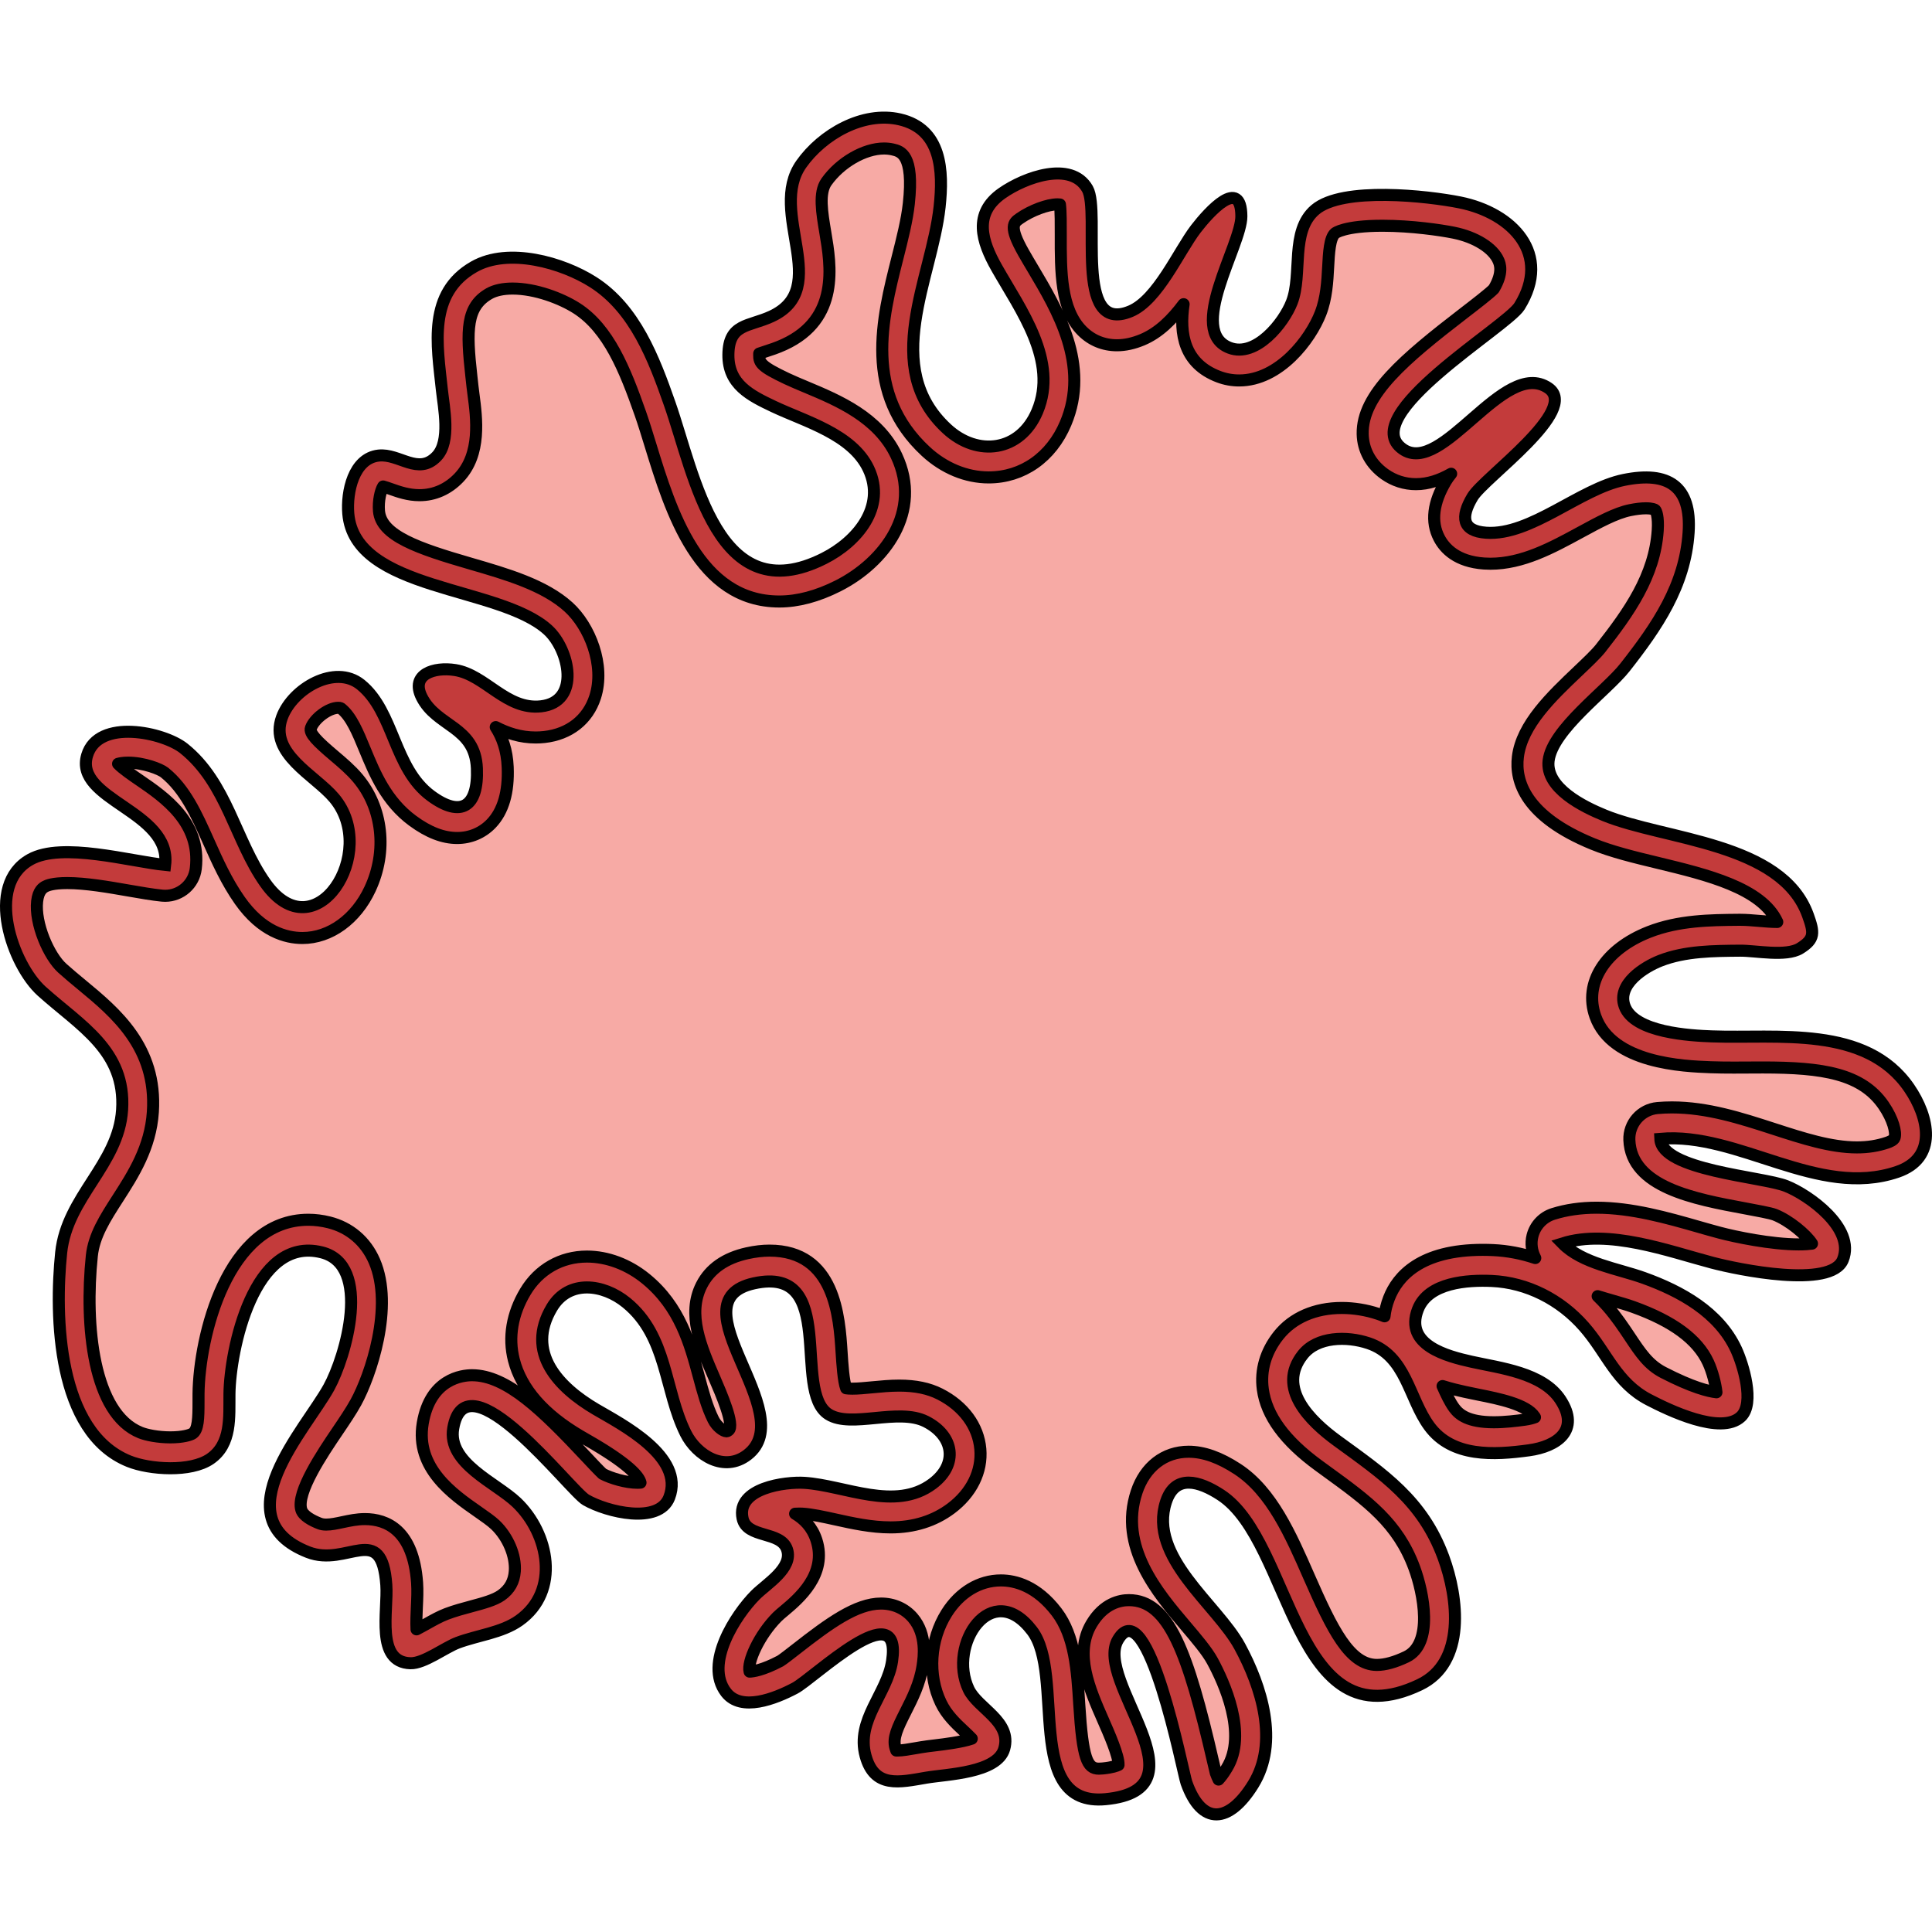
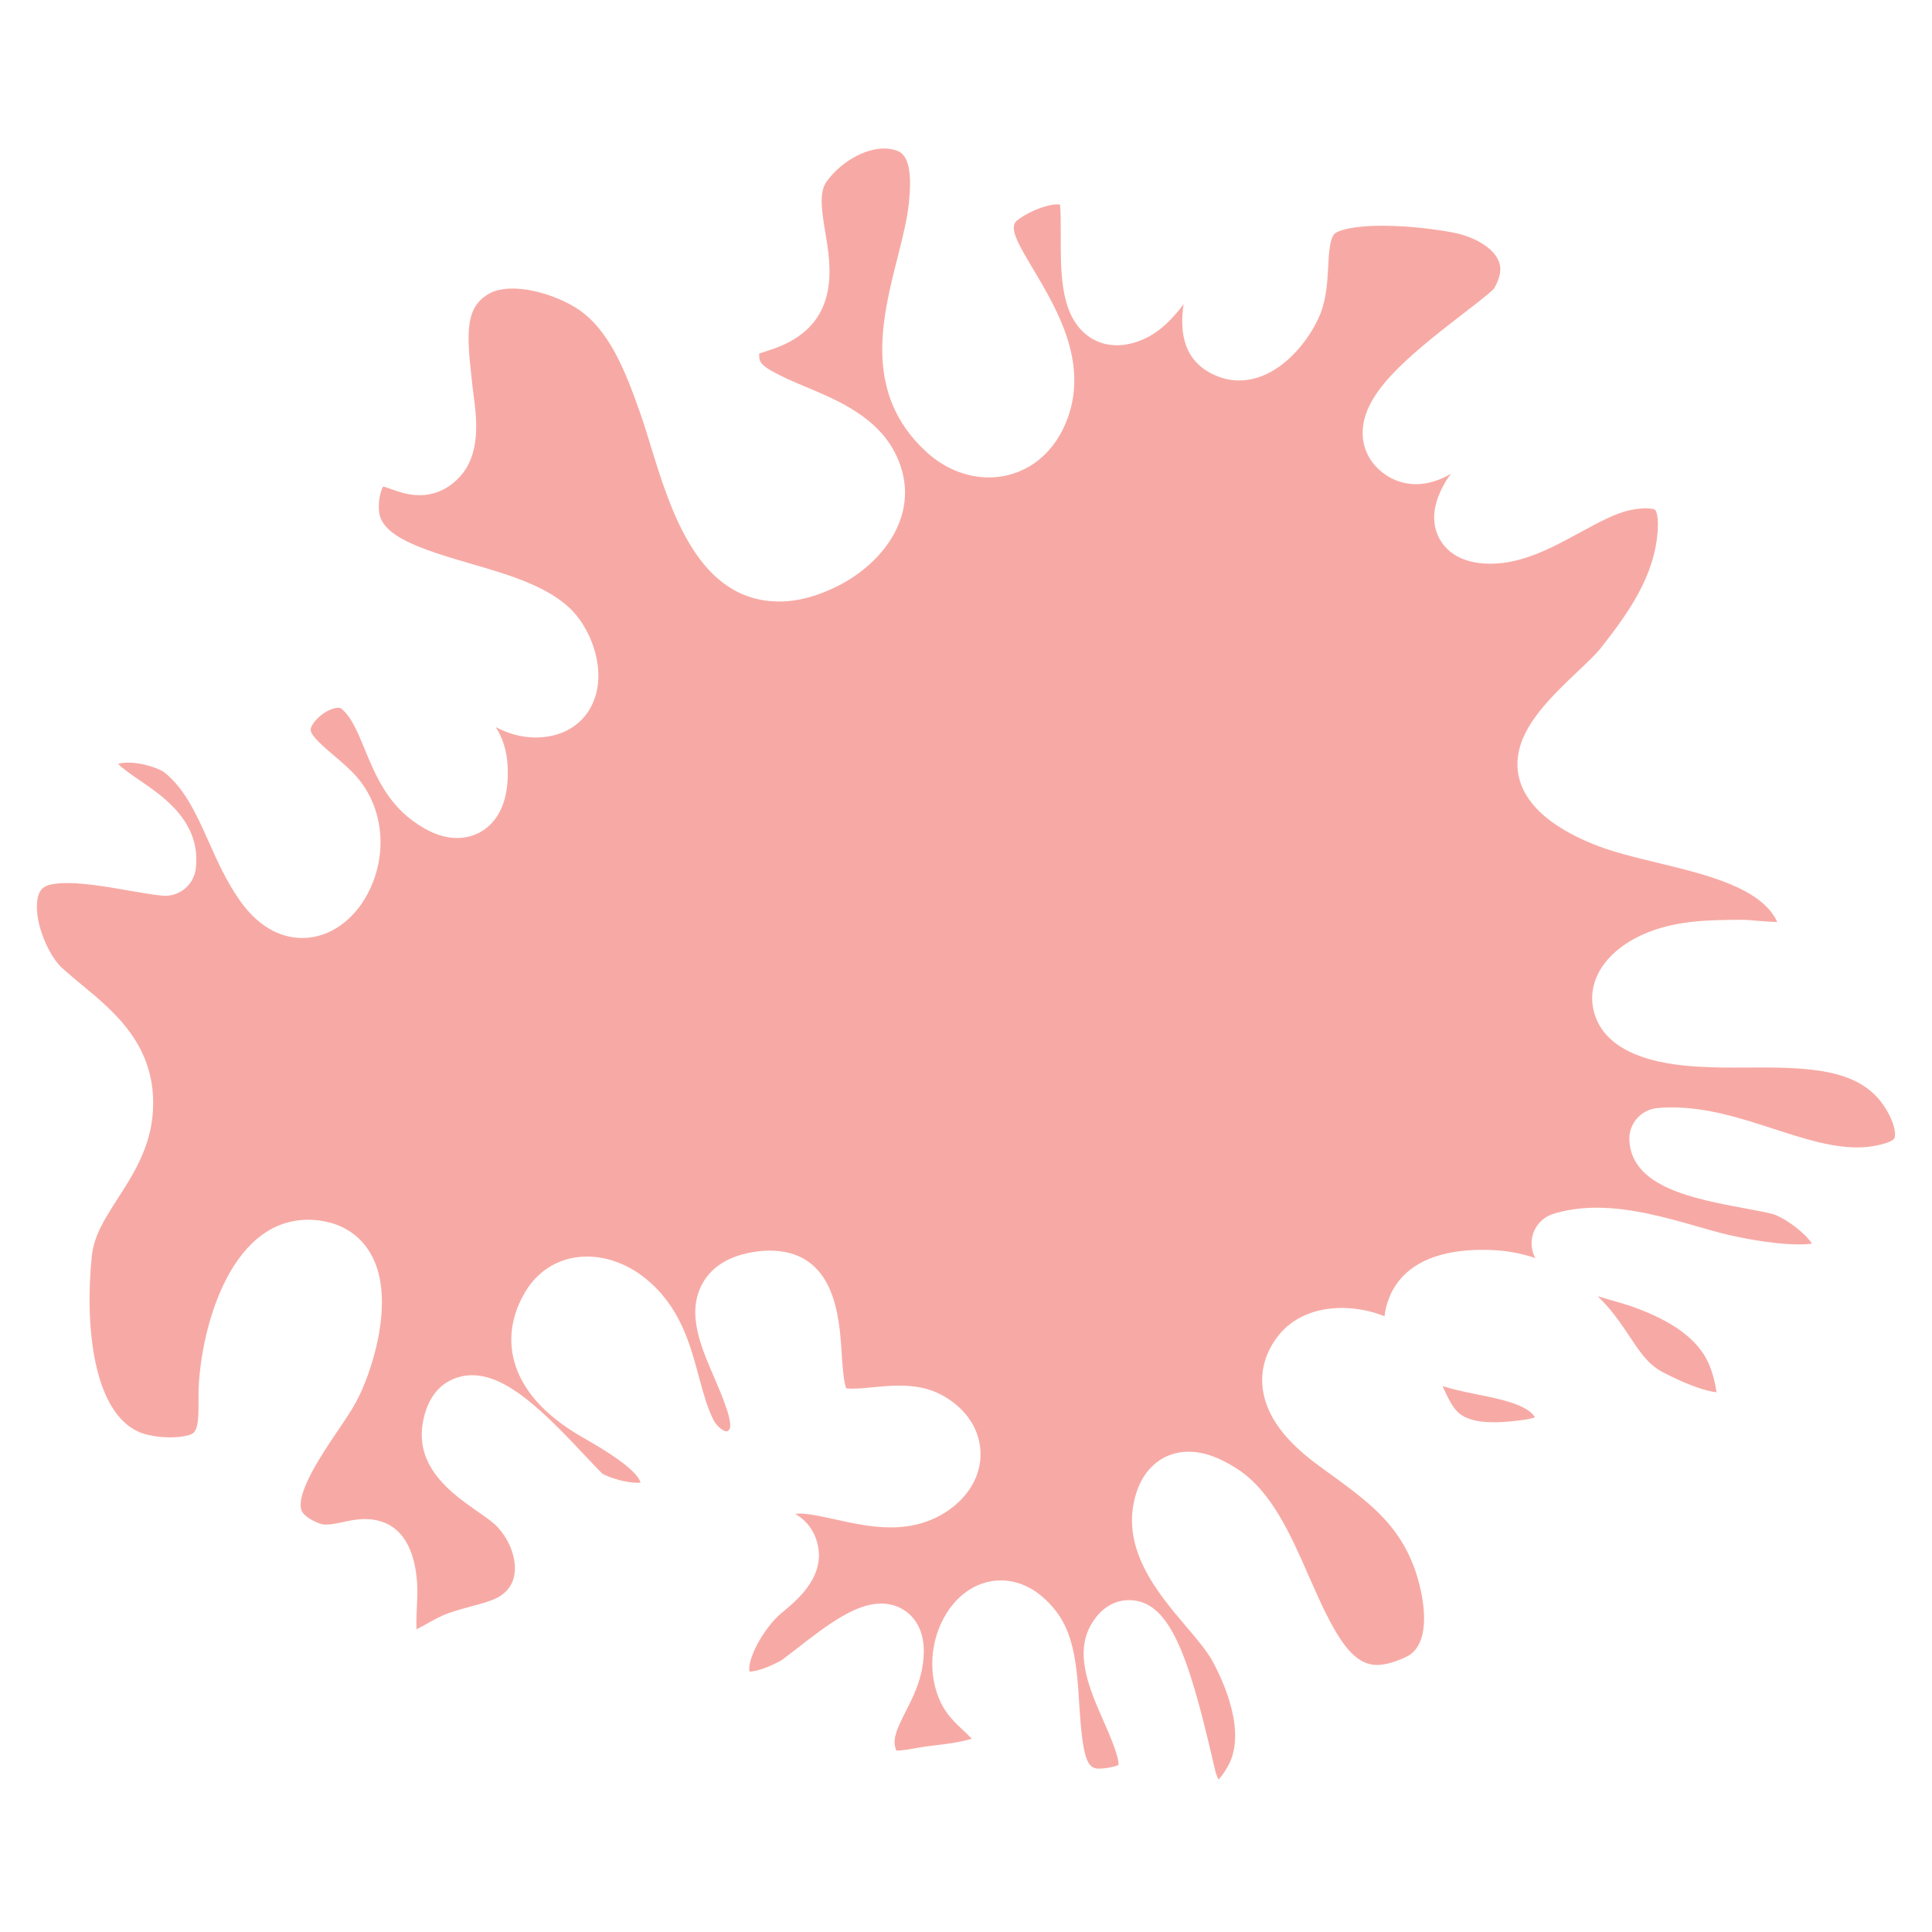
<svg xmlns="http://www.w3.org/2000/svg" version="1.1" id="Camada_1" width="800px" height="800px" viewBox="0 0 160.382 141.852" enable-background="new 0 0 160.382 141.852" xml:space="preserve">
  <g>
-     <path fill="#C33B3B" stroke="#000000" stroke-miterlimit="10" d="M39.351,12.88c2.858-1.627,7.343-0.351,9.9,1.283   c3.471,2.217,5.035,6.355,6.336,10.068c2.094,5.973,3.956,17.337,12.83,12.853c2.723-1.376,5.173-4.258,3.684-7.425   c-1.356-2.881-5.241-3.928-7.882-5.178c-1.926-0.912-3.775-1.826-3.753-4.296c0.024-2.602,1.688-2.316,3.564-3.18   c5.114-2.356-0.344-8.648,2.49-12.653c1.732-2.449,5.107-4.41,8.167-3.708C78.172,1.445,78.325,4.916,78,7.907   c-0.646,5.957-4.937,13.302,0.608,18.428c2.541,2.348,6.087,1.898,7.498-1.446c1.775-4.21-1.397-8.446-3.36-11.91   c-1.253-2.209-1.977-4.515,0.438-6.204c1.896-1.327,5.741-2.725,7.089-0.364c1.115,1.954-1.229,12.169,3.573,10.165   c2.271-0.948,4.016-5.005,5.428-6.843c1.093-1.421,3.76-4.361,3.776-1.043c0.012,2.398-4.607,9.546-0.969,10.923   c2.171,0.822,4.483-2.047,5.16-3.795c0.9-2.322-0.154-5.888,1.937-7.671c2.28-1.943,9.378-1.137,12.013-0.607   c4.387,0.883,7.628,4.3,4.946,8.618c-1.075,1.73-13.594,9.088-9.7,11.85c3.284,2.33,8.396-7.573,12.094-5.063   c2.672,1.813-5.327,7.431-6.291,9.038c-1.001,1.671-0.877,2.836,1.136,2.977c3.702,0.256,7.775-3.644,11.433-4.385   c3.684-0.748,5.621,0.521,5.369,4.354c-0.292,4.44-2.621,7.815-5.28,11.203c-1.525,1.943-6.03,5.157-6.343,7.747   c-0.275,2.287,2.904,3.833,4.639,4.542c5.007,2.05,14.709,2.242,16.887,8.289c0.521,1.449,0.595,1.981-0.661,2.756   c-1.145,0.706-3.698,0.177-4.959,0.188c-2.185,0.019-4.568,0.024-6.635,0.834c-1.329,0.522-3.612,1.941-2.966,3.761   c0.79,2.227,5.51,2.454,7.256,2.52c5.434,0.203,12.773-0.958,16.368,4.277c1.665,2.425,2.389,5.823-0.985,6.97   c-6.584,2.239-13.154-3.319-19.67-2.744c0.101,2.624,8.449,3.134,10.438,3.916c1.833,0.72,5.777,3.479,4.719,6.118   c-0.973,2.426-8.73,0.81-10.857,0.247c-3.68-0.976-8.587-2.803-12.415-1.598c1.632,1.67,4.586,2.09,6.744,2.866   c3.065,1.103,6.233,2.837,7.667,5.932c0.558,1.205,1.578,4.475,0.398,5.585c-1.666,1.568-6.039-0.574-7.626-1.394   c-2.74-1.417-3.479-3.894-5.401-6.085c-1.967-2.244-4.73-3.656-7.658-3.787c-1.991-0.089-5.26,0.102-6.133,2.361   c-1.15,2.98,2.452,3.895,4.458,4.344c2.344,0.525,5.904,0.904,7.379,3.162c1.655,2.533-0.297,3.872-2.612,4.189   c-2.905,0.399-6.374,0.597-8.279-1.997c-1.713-2.333-1.897-5.846-5.06-6.896c-1.789-0.595-4.239-0.554-5.438,0.952   c-2.211,2.782,0.621,5.528,2.85,7.153c3.845,2.802,7.084,4.955,8.819,9.661c1.246,3.379,1.887,8.754-1.973,10.591   c-10.502,4.999-10.523-11.839-16.502-15.753c-1.797-1.176-3.788-1.746-4.547,0.553c-1.518,4.598,4.228,8.538,6.112,12.006   c1.821,3.352,3.28,7.979,1.119,11.47c-2.006,3.241-4.266,3.433-5.54-0.145c-0.287-0.805-3.212-16.035-5.681-11.874   c-2.038,3.434,7.539,12.42-1.027,13.241c-6.838,0.657-3.322-10.341-6.109-13.988c-3.345-4.376-7.037,1.153-5.261,4.871   c0.768,1.607,3.59,2.651,2.956,4.922c-0.566,2.03-4.759,2.116-6.483,2.411c-2.24,0.383-4.291,0.892-5.032-1.814   c-0.812-2.963,1.794-5.154,2.201-7.865c0.863-5.753-6.5,1.421-8.063,2.248c-1.646,0.871-4.462,1.989-5.722,0.348   c-1.836-2.392,0.813-6.438,2.429-8.068c0.924-0.933,3.147-2.235,2.638-3.788c-0.516-1.576-3.341-0.895-3.695-2.599   c-0.522-2.516,3.559-3.039,5.137-2.938c3.34,0.214,7.539,2.396,10.634,0.075c2.16-1.618,1.775-3.981-0.546-5.161   c-2.3-1.167-6.199,0.579-8.08-0.6c-3.08-1.927,0.843-12.424-6.2-10.875c-6.727,1.48,3.91,10.786-0.53,14.229   c-1.909,1.479-4.212,0.079-5.136-1.78c-1.785-3.596-1.508-8.06-4.923-10.844c-1.923-1.568-4.78-1.938-6.182,0.402   c-2.232,3.726,0.559,6.639,3.658,8.456c2.097,1.229,7.394,3.915,6.082,7.312c-0.869,2.251-5.168,1.213-6.919,0.198   c-1.309-0.76-9.961-12.148-11.013-5.936c-0.491,2.901,3.543,4.511,5.264,6.154c2.691,2.569,3.641,7.361,0.212,9.796   c-1.442,1.024-3.481,1.231-5.121,1.852c-1.045,0.396-2.796,1.728-3.9,1.698c-2.918-0.076-1.853-4.347-2.009-6.5   c-0.384-5.321-3.248-1.441-6.504-2.726c-7.16-2.821-0.192-10.171,1.735-13.668c1.411-2.56,3.604-10.167-0.597-11.216   c-5.663-1.414-7.615,8.13-7.656,11.768c-0.022,1.901,0.195,4.141-1.59,5.375c-1.624,1.123-5.029,0.891-6.748,0.201   c-5.983-2.402-6.174-12.097-5.633-17.314c0.481-4.639,4.761-7.314,5.059-11.853c0.324-4.933-3.472-6.975-6.677-9.859   c-2.402-2.162-4.767-8.787-0.945-10.928c2.632-1.475,8.324,0.163,11.196,0.449c0.535-4.485-7.584-5.381-6.477-9.096   c0.922-3.093,6.358-1.916,8.031-0.574c3.576,2.868,4.25,7.604,6.743,11.148c4.155,5.911,9.51-2.542,5.736-7.032   c-1.608-1.914-5.449-3.682-4.334-6.702c0.88-2.386,4.414-4.434,6.54-2.71c2.784,2.256,2.717,6.943,5.831,9.235   c2.49,1.832,3.94,0.915,3.809-2.285c-0.145-3.511-3.335-3.422-4.582-5.917c-0.945-1.89,1.021-2.523,2.784-2.242   c2.514,0.4,4.234,3.33,7.12,3.009c3.316-0.37,2.363-4.716,0.571-6.345c-4.058-3.688-16.028-3.178-16.57-9.657   c-0.149-1.784,0.431-4.58,2.514-4.813c1.722-0.193,3.293,1.677,4.826,0.067c1.192-1.25,0.585-4.049,0.426-5.557   C36.284,19.345,35.489,15.077,39.351,12.88z" />
    <path fill="#F7AAA5" d="M101.156,138.463c-0.069-0.141-0.148-0.32-0.229-0.545c-0.046-0.171-0.121-0.503-0.224-0.95   c-2.096-9.079-3.676-13.4-6.99-13.4c-0.723,0-2.086,0.256-3.105,1.973c-1.46,2.461-0.162,5.415,0.982,8.021   c0.462,1.05,1.301,2.958,1.263,3.685c-0.15,0.075-0.527,0.219-1.313,0.294c-0.113,0.011-0.221,0.017-0.322,0.017   c-0.956,0-1.345-0.806-1.625-5.333c-0.173-2.79-0.352-5.676-1.881-7.677c-1.654-2.163-3.429-2.617-4.626-2.617   c-1.774,0-3.414,0.987-4.499,2.707c-1.396,2.215-1.587,5.136-0.486,7.441c0.483,1.013,1.249,1.728,1.923,2.358   c0.196,0.184,0.453,0.425,0.645,0.63c-0.818,0.288-2.339,0.471-2.989,0.549c-0.468,0.056-0.888,0.107-1.225,0.165l-0.347,0.06   c-0.621,0.109-1.209,0.212-1.622,0.212c-0.032,0-0.06-0.001-0.083-0.002c-0.023-0.056-0.05-0.133-0.078-0.235   c-0.221-0.806,0.162-1.622,0.858-2.997c0.555-1.095,1.184-2.336,1.405-3.811c0.096-0.639,0.388-2.586-0.817-3.984   c-0.652-0.757-1.586-1.173-2.633-1.173c-2.051,0-4.298,1.629-7.023,3.761c-0.48,0.375-1.139,0.89-1.343,1.01   c-1.464,0.774-2.283,0.872-2.546,0.88c-0.212-0.788,0.785-3.021,2.292-4.541c0.156-0.158,0.363-0.325,0.583-0.51   c1.17-0.98,3.607-3.021,2.67-5.881c-0.354-1.083-1.045-1.747-1.767-2.176c0.125-0.008,0.253-0.012,0.38-0.012   c0.083,0,0.16,0.002,0.229,0.007c0.787,0.05,1.733,0.259,2.736,0.48c1.399,0.31,2.986,0.66,4.583,0.66   c1.936,0,3.624-0.529,5.016-1.572c1.706-1.278,2.593-3.076,2.432-4.93c-0.165-1.903-1.388-3.567-3.355-4.566   c-0.931-0.473-2.032-0.702-3.369-0.702c-0.777,0-1.53,0.072-2.259,0.142c-0.603,0.058-1.173,0.112-1.644,0.112   c-0.246,0-0.409-0.016-0.51-0.031c-0.225-0.577-0.319-2.052-0.378-2.967c-0.189-2.957-0.542-8.462-5.986-8.462   c-0.576,0-1.197,0.072-1.847,0.216c-1.82,0.4-3.094,1.289-3.787,2.643c-1.234,2.412-0.063,5.118,1.07,7.736   c0.55,1.271,1.695,3.916,1.167,4.325c-0.071,0.056-0.126,0.083-0.165,0.083c-0.253,0-0.809-0.381-1.106-0.977   c-0.523-1.054-0.854-2.284-1.204-3.588c-0.73-2.713-1.557-5.788-4.395-8.103c-1.456-1.188-3.193-1.841-4.891-1.841   c-2.139,0-4.001,1.062-5.108,2.913c-1.103,1.841-1.434,3.803-0.956,5.672c0.614,2.401,2.47,4.524,5.516,6.312l0.561,0.324   c3.41,1.951,4.302,3.002,4.436,3.547c-0.068,0.006-0.148,0.01-0.244,0.01c-0.954,0-2.206-0.373-2.9-0.739   c-0.262-0.237-0.879-0.896-1.383-1.434c-3.588-3.827-6.564-6.755-9.463-6.755c-0.801,0-3.462,0.287-4.087,3.983   c-0.629,3.718,2.493,5.894,4.559,7.332c0.586,0.408,1.14,0.795,1.462,1.103c1.063,1.015,1.713,2.563,1.62,3.855   c-0.062,0.852-0.429,1.506-1.122,1.997c-0.566,0.402-1.5,0.652-2.488,0.918c-0.672,0.18-1.367,0.366-2.057,0.627   c-0.545,0.207-1.081,0.507-1.647,0.824c-0.235,0.131-0.554,0.31-0.843,0.457c-0.033-0.575,0.004-1.346,0.026-1.834   c0.034-0.716,0.065-1.393,0.019-2.038c-0.314-4.364-2.53-5.281-4.332-5.281c-0.664,0-1.272,0.13-1.86,0.255   c-0.487,0.104-0.948,0.202-1.346,0.202c-0.225,0-0.41-0.031-0.583-0.101c-0.592-0.233-1.331-0.618-1.489-1.128   c-0.444-1.434,1.787-4.73,2.985-6.501c0.586-0.866,1.14-1.685,1.543-2.417c1.212-2.197,3.18-7.96,1.529-11.744   c-0.713-1.636-2.044-2.77-3.75-3.196c-0.58-0.145-1.16-0.218-1.726-0.218c-6.764,0-9.06,9.731-9.114,14.443   c-0.002,0.213-0.001,0.432-0.001,0.653c0.002,1.393-0.03,2.33-0.483,2.643c-0.189,0.131-0.838,0.325-1.849,0.325   c-1.038,0-1.997-0.197-2.487-0.395c-3.94-1.582-4.638-8.892-4.038-14.671c0.175-1.685,1.096-3.119,2.164-4.78   c1.27-1.975,2.709-4.213,2.903-7.169c0.354-5.379-3.11-8.246-5.894-10.549c-0.542-0.449-1.093-0.904-1.625-1.383   c-1.115-1.004-2.294-3.704-2.088-5.551c0.102-0.912,0.493-1.131,0.681-1.236c0.151-0.084,0.629-0.281,1.815-0.281   c1.543,0,3.431,0.329,5.097,0.62c1.011,0.176,1.966,0.343,2.777,0.424c0.087,0.008,0.173,0.013,0.257,0.013   c1.283,0,2.387-0.959,2.542-2.259c0.458-3.831-2.623-5.938-4.661-7.332c-0.555-0.379-1.424-0.974-1.789-1.366   c0.143-0.04,0.417-0.097,0.831-0.097c1.315,0,2.668,0.534,3.025,0.82c1.711,1.372,2.658,3.489,3.66,5.73   c0.73,1.632,1.485,3.32,2.59,4.892c1.811,2.575,3.826,3.116,5.197,3.116c2.293,0,4.446-1.562,5.617-4.075   c1.454-3.12,1.053-6.729-1.019-9.195c-0.578-0.688-1.286-1.288-1.971-1.867c-1.4-1.185-2.082-1.865-1.921-2.299   c0.294-0.799,1.482-1.675,2.27-1.675c0.167,0,0.22,0.043,0.251,0.068c0.832,0.674,1.352,1.931,1.953,3.387   c0.833,2.018,1.779,4.306,3.973,5.921c1.311,0.964,2.519,1.433,3.694,1.433c1.085,0,2.091-0.424,2.829-1.194   c0.992-1.033,1.451-2.612,1.365-4.692c-0.058-1.411-0.453-2.482-0.992-3.32c0.941,0.489,2.028,0.862,3.314,0.862   c0.236,0,0.477-0.013,0.723-0.04c2.07-0.23,3.605-1.438,4.212-3.312c0.857-2.648-0.446-5.881-2.202-7.477   c-2.008-1.825-5.128-2.73-8.146-3.606c-4.337-1.259-7.421-2.31-7.594-4.368c-0.072-0.857,0.142-1.708,0.345-2.034   c0.164,0.042,0.454,0.145,0.66,0.217c0.636,0.226,1.428,0.506,2.361,0.506c0,0,0,0,0,0c1.237,0,2.37-0.503,3.275-1.454   c1.862-1.954,1.466-4.941,1.203-6.919c-0.033-0.245-0.063-0.473-0.084-0.676l-0.09-0.821c-0.432-3.848-0.426-5.779,1.482-6.865   c0.481-0.273,1.15-0.418,1.936-0.418c1.907,0,4.044,0.82,5.318,1.633c2.651,1.694,4.019,5.108,5.297,8.756   c0.277,0.791,0.549,1.679,0.836,2.612c1.683,5.477,3.988,12.978,10.698,12.978c1.527,0,3.167-0.437,4.871-1.297   c3.864-1.953,7.029-6.167,4.847-10.804c-1.505-3.197-4.834-4.589-7.509-5.709c-0.56-0.235-1.102-0.46-1.597-0.694   c-2.117-1.002-2.292-1.299-2.287-1.957c0-0.045,0.001-0.085,0.003-0.121c0.149-0.054,0.333-0.113,0.486-0.162   c0.442-0.143,0.993-0.319,1.584-0.592c4.625-2.131,3.872-6.598,3.422-9.267c-0.288-1.707-0.56-3.32,0.087-4.234   c1.134-1.604,3.145-2.769,4.778-2.769c0.25,0,0.494,0.026,0.723,0.079c0.666,0.154,1.782,0.41,1.34,4.488   c-0.15,1.383-0.54,2.922-0.953,4.551c-1.266,4.998-2.841,11.218,2.369,16.035c1.502,1.388,3.353,2.152,5.212,2.152   c2.814,0,5.202-1.676,6.386-4.483c2.045-4.849-0.693-9.449-2.692-12.809c-0.277-0.465-0.548-0.919-0.798-1.361   c-1.246-2.194-0.817-2.494-0.323-2.84c0.958-0.67,2.312-1.176,3.148-1.176c0.083,0,0.148,0.005,0.196,0.012   c0.072,0.568,0.069,1.723,0.067,2.525c-0.007,3.037-0.016,6.176,1.775,7.972c0.776,0.778,1.775,1.19,2.891,1.19   c0.669,0,1.376-0.154,2.103-0.458c1.379-0.576,2.48-1.683,3.429-2.952c-0.372,2.48,0.056,4.939,2.911,6.021   c0.546,0.206,1.116,0.31,1.698,0.31c3.351,0,5.925-3.42,6.76-5.576c0.494-1.273,0.566-2.639,0.631-3.845   c0.063-1.189,0.129-2.419,0.579-2.802c0.007-0.006,0.764-0.62,3.929-0.62c2.413,0,4.854,0.361,5.916,0.576   c1.805,0.363,3.262,1.272,3.714,2.317c0.106,0.247,0.426,0.986-0.387,2.348c-0.343,0.361-1.523,1.271-2.48,2.007   c-4.963,3.82-8.47,6.776-8.406,10.036c0.026,1.335,0.676,2.521,1.828,3.338c0.766,0.543,1.661,0.83,2.592,0.83   c1.032,0,1.999-0.339,2.925-0.864c-0.17,0.206-0.311,0.402-0.43,0.6c-1.077,1.798-1.268,3.393-0.565,4.738   c0.457,0.878,1.474,1.957,3.722,2.113c0.177,0.012,0.354,0.018,0.53,0.018c2.674,0,5.111-1.326,7.468-2.608   c1.514-0.823,2.942-1.6,4.122-1.839c0.502-0.102,0.944-0.154,1.316-0.154c0.538,0,0.751,0.109,0.778,0.139   c0.083,0.088,0.28,0.563,0.207,1.688c-0.249,3.783-2.383,6.79-4.738,9.79c-0.369,0.47-1.098,1.162-1.871,1.896   c-2.192,2.083-4.677,4.443-5,7.127c-0.245,2.033,0.633,4.937,6.212,7.221c1.585,0.649,3.449,1.1,5.422,1.576   c4.04,0.977,8.601,2.079,9.898,4.902c-0.004,0-0.008,0-0.012,0c-0.479,0-1.027-0.047-1.558-0.093   c-0.522-0.044-1.018-0.086-1.472-0.086l-0.184,0c-2.324,0.02-4.96,0.042-7.43,1.011c-3.639,1.43-5.425,4.244-4.445,7.003   c1.391,3.919,7.338,4.141,9.577,4.225c0.613,0.022,1.25,0.029,1.903,0.029l2.435-0.01c4.973,0,8.204,0.515,10.013,3.146   c0.79,1.152,1.061,2.247,0.911,2.692c-0.063,0.19-0.408,0.333-0.609,0.401c-0.787,0.268-1.609,0.397-2.514,0.397   c-2.17,0-4.479-0.748-6.923-1.541c-2.699-0.875-5.49-1.779-8.438-1.779c-0.398,0-0.797,0.017-1.196,0.052   c-1.36,0.12-2.389,1.286-2.336,2.651c0.151,3.925,5.404,4.898,9.624,5.681c0.887,0.164,2.102,0.39,2.438,0.521   c1.215,0.478,2.617,1.654,3.099,2.403c-0.258,0.036-0.615,0.064-1.097,0.064c-2.296,0-5.287-0.632-6.547-0.966   c-0.556-0.146-1.14-0.314-1.746-0.487c-2.607-0.746-5.563-1.593-8.493-1.593c-1.303,0-2.514,0.174-3.602,0.517   c-0.85,0.268-1.5,0.957-1.717,1.82c-0.157,0.629-0.069,1.285,0.23,1.841c-1.134-0.381-2.313-0.606-3.506-0.66   c-0.266-0.012-0.552-0.02-0.851-0.02c-5.153,0-7.079,2.186-7.787,4.019c-0.207,0.535-0.321,1.036-0.369,1.498   c-0.175-0.074-0.357-0.143-0.547-0.205c-0.96-0.319-1.999-0.488-3.003-0.488c-2.216,0-4.079,0.809-5.247,2.276   c-1.069,1.346-1.521,2.891-1.308,4.469c0.3,2.21,1.821,4.287,4.652,6.351l0.626,0.456c3.44,2.497,5.927,4.301,7.299,8.022   c0.768,2.08,1.614,6.302-0.67,7.389c-0.934,0.444-1.754,0.671-2.436,0.671c-2.253,0.001-3.691-2.9-5.631-7.326   c-1.523-3.478-3.099-7.073-5.93-8.928c-1.486-0.973-2.818-1.445-4.073-1.445c-2.009,0-3.621,1.249-4.312,3.34   c-1.503,4.554,1.729,8.359,4.09,11.139c0.901,1.061,1.753,2.063,2.204,2.894c0.941,1.732,2.942,6.068,1.192,8.896   C101.584,137.952,101.346,138.256,101.156,138.463z M124.015,108.802c-2.15,0-2.893-0.636-3.3-1.188   c-0.354-0.484-0.656-1.126-0.962-1.818c0.707,0.227,1.36,0.372,1.849,0.482c0.358,0.08,0.744,0.158,1.146,0.238   c1.678,0.336,3.975,0.796,4.647,1.824c0.011,0.016,0.02,0.031,0.029,0.046c-0.195,0.074-0.475,0.152-0.846,0.203   C125.86,108.688,124.918,108.802,124.015,108.802z M142.489,106.313c-0.649-0.075-2.002-0.4-4.416-1.646   c-1.228-0.636-1.881-1.614-2.784-2.971c-0.52-0.779-1.107-1.662-1.866-2.527c-0.255-0.29-0.521-0.569-0.796-0.835   c0.435,0.136,0.865,0.259,1.284,0.38c0.611,0.177,1.188,0.342,1.679,0.52c3.294,1.185,5.325,2.688,6.21,4.597   C142.153,104.594,142.416,105.635,142.489,106.313z" />
-     <path fill="none" stroke="#000000" stroke-linecap="round" stroke-linejoin="round" stroke-miterlimit="10" d="M101.156,138.463   c-0.069-0.141-0.148-0.32-0.229-0.545c-0.046-0.171-0.121-0.503-0.224-0.95c-2.096-9.079-3.676-13.4-6.99-13.4   c-0.723,0-2.086,0.256-3.105,1.973c-1.46,2.461-0.162,5.415,0.982,8.021c0.462,1.05,1.301,2.958,1.263,3.685   c-0.15,0.075-0.527,0.219-1.313,0.294c-0.113,0.011-0.221,0.017-0.322,0.017c-0.956,0-1.345-0.806-1.625-5.333   c-0.173-2.79-0.352-5.676-1.881-7.677c-1.654-2.163-3.429-2.617-4.626-2.617c-1.774,0-3.414,0.987-4.499,2.707   c-1.396,2.215-1.587,5.136-0.486,7.441c0.483,1.013,1.249,1.728,1.923,2.358c0.196,0.184,0.453,0.425,0.645,0.63   c-0.818,0.288-2.339,0.471-2.989,0.549c-0.468,0.056-0.888,0.107-1.225,0.165l-0.347,0.06c-0.621,0.109-1.209,0.212-1.622,0.212   c-0.032,0-0.06-0.001-0.083-0.002c-0.023-0.056-0.05-0.133-0.078-0.235c-0.221-0.806,0.162-1.622,0.858-2.997   c0.555-1.095,1.184-2.336,1.405-3.811c0.096-0.639,0.388-2.586-0.817-3.984c-0.652-0.757-1.586-1.173-2.633-1.173   c-2.051,0-4.298,1.629-7.023,3.761c-0.48,0.375-1.139,0.89-1.343,1.01c-1.464,0.774-2.283,0.872-2.546,0.88   c-0.212-0.788,0.785-3.021,2.292-4.541c0.156-0.158,0.363-0.325,0.583-0.51c1.17-0.98,3.607-3.021,2.67-5.881   c-0.354-1.083-1.045-1.747-1.767-2.176c0.125-0.008,0.253-0.012,0.38-0.012c0.083,0,0.16,0.002,0.229,0.007   c0.787,0.05,1.733,0.259,2.736,0.48c1.399,0.31,2.986,0.66,4.583,0.66c1.936,0,3.624-0.529,5.016-1.572   c1.706-1.278,2.593-3.076,2.432-4.93c-0.165-1.903-1.388-3.567-3.355-4.566c-0.931-0.473-2.032-0.702-3.369-0.702   c-0.777,0-1.53,0.072-2.259,0.142c-0.603,0.058-1.173,0.112-1.644,0.112c-0.246,0-0.409-0.016-0.51-0.031   c-0.225-0.577-0.319-2.052-0.378-2.967c-0.189-2.957-0.542-8.462-5.986-8.462c-0.576,0-1.197,0.072-1.847,0.216   c-1.82,0.4-3.094,1.289-3.787,2.643c-1.234,2.412-0.063,5.118,1.07,7.736c0.55,1.271,1.695,3.916,1.167,4.325   c-0.071,0.056-0.126,0.083-0.165,0.083c-0.253,0-0.809-0.381-1.106-0.977c-0.523-1.054-0.854-2.284-1.204-3.588   c-0.73-2.713-1.557-5.788-4.395-8.103c-1.456-1.188-3.193-1.841-4.891-1.841c-2.139,0-4.001,1.062-5.108,2.913   c-1.103,1.841-1.434,3.803-0.956,5.672c0.614,2.401,2.47,4.524,5.516,6.312l0.561,0.324c3.41,1.951,4.302,3.002,4.436,3.547   c-0.068,0.006-0.148,0.01-0.244,0.01c-0.954,0-2.206-0.373-2.9-0.739c-0.262-0.237-0.879-0.896-1.383-1.434   c-3.588-3.827-6.564-6.755-9.463-6.755c-0.801,0-3.462,0.287-4.087,3.983c-0.629,3.718,2.493,5.894,4.559,7.332   c0.586,0.408,1.14,0.795,1.462,1.103c1.063,1.015,1.713,2.563,1.62,3.855c-0.062,0.852-0.429,1.506-1.122,1.997   c-0.566,0.402-1.5,0.652-2.488,0.918c-0.672,0.18-1.367,0.366-2.057,0.627c-0.545,0.207-1.081,0.507-1.647,0.824   c-0.235,0.131-0.554,0.31-0.843,0.457c-0.033-0.575,0.004-1.346,0.026-1.834c0.034-0.716,0.065-1.393,0.019-2.038   c-0.314-4.364-2.53-5.281-4.332-5.281c-0.664,0-1.272,0.13-1.86,0.255c-0.487,0.104-0.948,0.202-1.346,0.202   c-0.225,0-0.41-0.031-0.583-0.101c-0.592-0.233-1.331-0.618-1.489-1.128c-0.444-1.434,1.787-4.73,2.985-6.501   c0.586-0.866,1.14-1.685,1.543-2.417c1.212-2.197,3.18-7.96,1.529-11.744c-0.713-1.636-2.044-2.77-3.75-3.196   c-0.58-0.145-1.16-0.218-1.726-0.218c-6.764,0-9.06,9.731-9.114,14.443c-0.002,0.213-0.001,0.432-0.001,0.653   c0.002,1.393-0.03,2.33-0.483,2.643c-0.189,0.131-0.838,0.325-1.849,0.325c-1.038,0-1.997-0.197-2.487-0.395   c-3.94-1.582-4.638-8.892-4.038-14.671c0.175-1.685,1.096-3.119,2.164-4.78c1.27-1.975,2.709-4.213,2.903-7.169   c0.354-5.379-3.11-8.246-5.894-10.549c-0.542-0.449-1.093-0.904-1.625-1.383c-1.115-1.004-2.294-3.704-2.088-5.551   c0.102-0.912,0.493-1.131,0.681-1.236c0.151-0.084,0.629-0.281,1.815-0.281c1.543,0,3.431,0.329,5.097,0.62   c1.011,0.176,1.966,0.343,2.777,0.424c0.087,0.008,0.173,0.013,0.257,0.013c1.283,0,2.387-0.959,2.542-2.259   c0.458-3.831-2.623-5.938-4.661-7.332c-0.555-0.379-1.424-0.974-1.789-1.366c0.143-0.04,0.417-0.097,0.831-0.097   c1.315,0,2.668,0.534,3.025,0.82c1.711,1.372,2.658,3.489,3.66,5.73c0.73,1.632,1.485,3.32,2.59,4.892   c1.811,2.575,3.826,3.116,5.197,3.116c2.293,0,4.446-1.562,5.617-4.075c1.454-3.12,1.053-6.729-1.019-9.195   c-0.578-0.688-1.286-1.288-1.971-1.867c-1.4-1.185-2.082-1.865-1.921-2.299c0.294-0.799,1.482-1.675,2.27-1.675   c0.167,0,0.22,0.043,0.251,0.068c0.832,0.674,1.352,1.931,1.953,3.387c0.833,2.018,1.779,4.306,3.973,5.921   c1.311,0.964,2.519,1.433,3.694,1.433c1.085,0,2.091-0.424,2.829-1.194c0.992-1.033,1.451-2.612,1.365-4.692   c-0.058-1.411-0.453-2.482-0.992-3.32c0.941,0.489,2.028,0.862,3.314,0.862c0.236,0,0.477-0.013,0.723-0.04   c2.07-0.23,3.605-1.438,4.212-3.312c0.857-2.648-0.446-5.881-2.202-7.477c-2.008-1.825-5.128-2.73-8.146-3.606   c-4.337-1.259-7.421-2.31-7.594-4.368c-0.072-0.857,0.142-1.708,0.345-2.034c0.164,0.042,0.454,0.145,0.66,0.217   c0.636,0.226,1.428,0.506,2.361,0.506c0,0,0,0,0,0c1.237,0,2.37-0.503,3.275-1.454c1.862-1.954,1.466-4.941,1.203-6.919   c-0.033-0.245-0.063-0.473-0.084-0.676l-0.09-0.821c-0.432-3.848-0.426-5.779,1.482-6.865c0.481-0.273,1.15-0.418,1.936-0.418   c1.907,0,4.044,0.82,5.318,1.633c2.651,1.694,4.019,5.108,5.297,8.756c0.277,0.791,0.549,1.679,0.836,2.612   c1.683,5.477,3.988,12.978,10.698,12.978c1.527,0,3.167-0.437,4.871-1.297c3.864-1.953,7.029-6.167,4.847-10.804   c-1.505-3.197-4.834-4.589-7.509-5.709c-0.56-0.235-1.102-0.46-1.597-0.694c-2.117-1.002-2.292-1.299-2.287-1.957   c0-0.045,0.001-0.085,0.003-0.121c0.149-0.054,0.333-0.113,0.486-0.162c0.442-0.143,0.993-0.319,1.584-0.592   c4.625-2.131,3.872-6.598,3.422-9.267c-0.288-1.707-0.56-3.32,0.087-4.234c1.134-1.604,3.145-2.769,4.778-2.769   c0.25,0,0.494,0.026,0.723,0.079c0.666,0.154,1.782,0.41,1.34,4.488c-0.15,1.383-0.54,2.922-0.953,4.551   c-1.266,4.998-2.841,11.218,2.369,16.035c1.502,1.388,3.353,2.152,5.212,2.152c2.814,0,5.202-1.676,6.386-4.483   c2.045-4.849-0.693-9.449-2.692-12.809c-0.277-0.465-0.548-0.919-0.798-1.361c-1.246-2.194-0.817-2.494-0.323-2.84   c0.958-0.67,2.312-1.176,3.148-1.176c0.083,0,0.148,0.005,0.196,0.012c0.072,0.568,0.069,1.723,0.067,2.525   c-0.007,3.037-0.016,6.176,1.775,7.972c0.776,0.778,1.775,1.19,2.891,1.19c0.669,0,1.376-0.154,2.103-0.458   c1.379-0.576,2.48-1.683,3.429-2.952c-0.372,2.48,0.056,4.939,2.911,6.021c0.546,0.206,1.116,0.31,1.698,0.31   c3.351,0,5.925-3.42,6.76-5.576c0.494-1.273,0.566-2.639,0.631-3.845c0.063-1.189,0.129-2.419,0.579-2.802   c0.007-0.006,0.764-0.62,3.929-0.62c2.413,0,4.854,0.361,5.916,0.576c1.805,0.363,3.262,1.272,3.714,2.317   c0.106,0.247,0.426,0.986-0.387,2.348c-0.343,0.361-1.523,1.271-2.48,2.007c-4.963,3.82-8.47,6.776-8.406,10.036   c0.026,1.335,0.676,2.521,1.828,3.338c0.766,0.543,1.661,0.83,2.592,0.83c1.032,0,1.999-0.339,2.925-0.864   c-0.17,0.206-0.311,0.402-0.43,0.6c-1.077,1.798-1.268,3.393-0.565,4.738c0.457,0.878,1.474,1.957,3.722,2.113   c0.177,0.012,0.354,0.018,0.53,0.018c2.674,0,5.111-1.326,7.468-2.608c1.514-0.823,2.942-1.6,4.122-1.839   c0.502-0.102,0.944-0.154,1.316-0.154c0.538,0,0.751,0.109,0.778,0.139c0.083,0.088,0.28,0.563,0.207,1.688   c-0.249,3.783-2.383,6.79-4.738,9.79c-0.369,0.47-1.098,1.162-1.871,1.896c-2.192,2.083-4.677,4.443-5,7.127   c-0.245,2.033,0.633,4.937,6.212,7.221c1.585,0.649,3.449,1.1,5.422,1.576c4.04,0.977,8.601,2.079,9.898,4.902   c-0.004,0-0.008,0-0.012,0c-0.479,0-1.027-0.047-1.558-0.093c-0.522-0.044-1.018-0.086-1.472-0.086l-0.184,0   c-2.324,0.02-4.96,0.042-7.43,1.011c-3.639,1.43-5.425,4.244-4.445,7.003c1.391,3.919,7.338,4.141,9.577,4.225   c0.613,0.022,1.25,0.029,1.903,0.029l2.435-0.01c4.973,0,8.204,0.515,10.013,3.146c0.79,1.152,1.061,2.247,0.911,2.692   c-0.063,0.19-0.408,0.333-0.609,0.401c-0.787,0.268-1.609,0.397-2.514,0.397c-2.17,0-4.479-0.748-6.923-1.541   c-2.699-0.875-5.49-1.779-8.438-1.779c-0.398,0-0.797,0.017-1.196,0.052c-1.36,0.12-2.389,1.286-2.336,2.651   c0.151,3.925,5.404,4.898,9.624,5.681c0.887,0.164,2.102,0.39,2.438,0.521c1.215,0.478,2.617,1.654,3.099,2.403   c-0.258,0.036-0.615,0.064-1.097,0.064c-2.296,0-5.287-0.632-6.547-0.966c-0.556-0.146-1.14-0.314-1.746-0.487   c-2.607-0.746-5.563-1.593-8.493-1.593c-1.303,0-2.514,0.174-3.602,0.517c-0.85,0.268-1.5,0.957-1.717,1.82   c-0.157,0.629-0.069,1.285,0.23,1.841c-1.134-0.381-2.313-0.606-3.506-0.66c-0.266-0.012-0.552-0.02-0.851-0.02   c-5.153,0-7.079,2.186-7.787,4.019c-0.207,0.535-0.321,1.036-0.369,1.498c-0.175-0.074-0.357-0.143-0.547-0.205   c-0.96-0.319-1.999-0.488-3.003-0.488c-2.216,0-4.079,0.809-5.247,2.276c-1.069,1.346-1.521,2.891-1.308,4.469   c0.3,2.21,1.821,4.287,4.652,6.351l0.626,0.456c3.44,2.497,5.927,4.301,7.299,8.022c0.768,2.08,1.614,6.302-0.67,7.389   c-0.934,0.444-1.754,0.671-2.436,0.671c-2.253,0.001-3.691-2.9-5.631-7.326c-1.523-3.478-3.099-7.073-5.93-8.928   c-1.486-0.973-2.818-1.445-4.073-1.445c-2.009,0-3.621,1.249-4.312,3.34c-1.503,4.554,1.729,8.359,4.09,11.139   c0.901,1.061,1.753,2.063,2.204,2.894c0.941,1.732,2.942,6.068,1.192,8.896C101.584,137.952,101.346,138.256,101.156,138.463z    M124.015,108.802c-2.15,0-2.893-0.636-3.3-1.188c-0.354-0.484-0.656-1.126-0.962-1.818c0.707,0.227,1.36,0.372,1.849,0.482   c0.358,0.08,0.744,0.158,1.146,0.238c1.678,0.336,3.975,0.796,4.647,1.824c0.011,0.016,0.02,0.031,0.029,0.046   c-0.195,0.074-0.475,0.152-0.846,0.203C125.86,108.688,124.918,108.802,124.015,108.802z M142.489,106.313   c-0.649-0.075-2.002-0.4-4.416-1.646c-1.228-0.636-1.881-1.614-2.784-2.971c-0.52-0.779-1.107-1.662-1.866-2.527   c-0.255-0.29-0.521-0.569-0.796-0.835c0.435,0.136,0.865,0.259,1.284,0.38c0.611,0.177,1.188,0.342,1.679,0.52   c3.294,1.185,5.325,2.688,6.21,4.597C142.153,104.594,142.416,105.635,142.489,106.313z" />
  </g>
</svg>